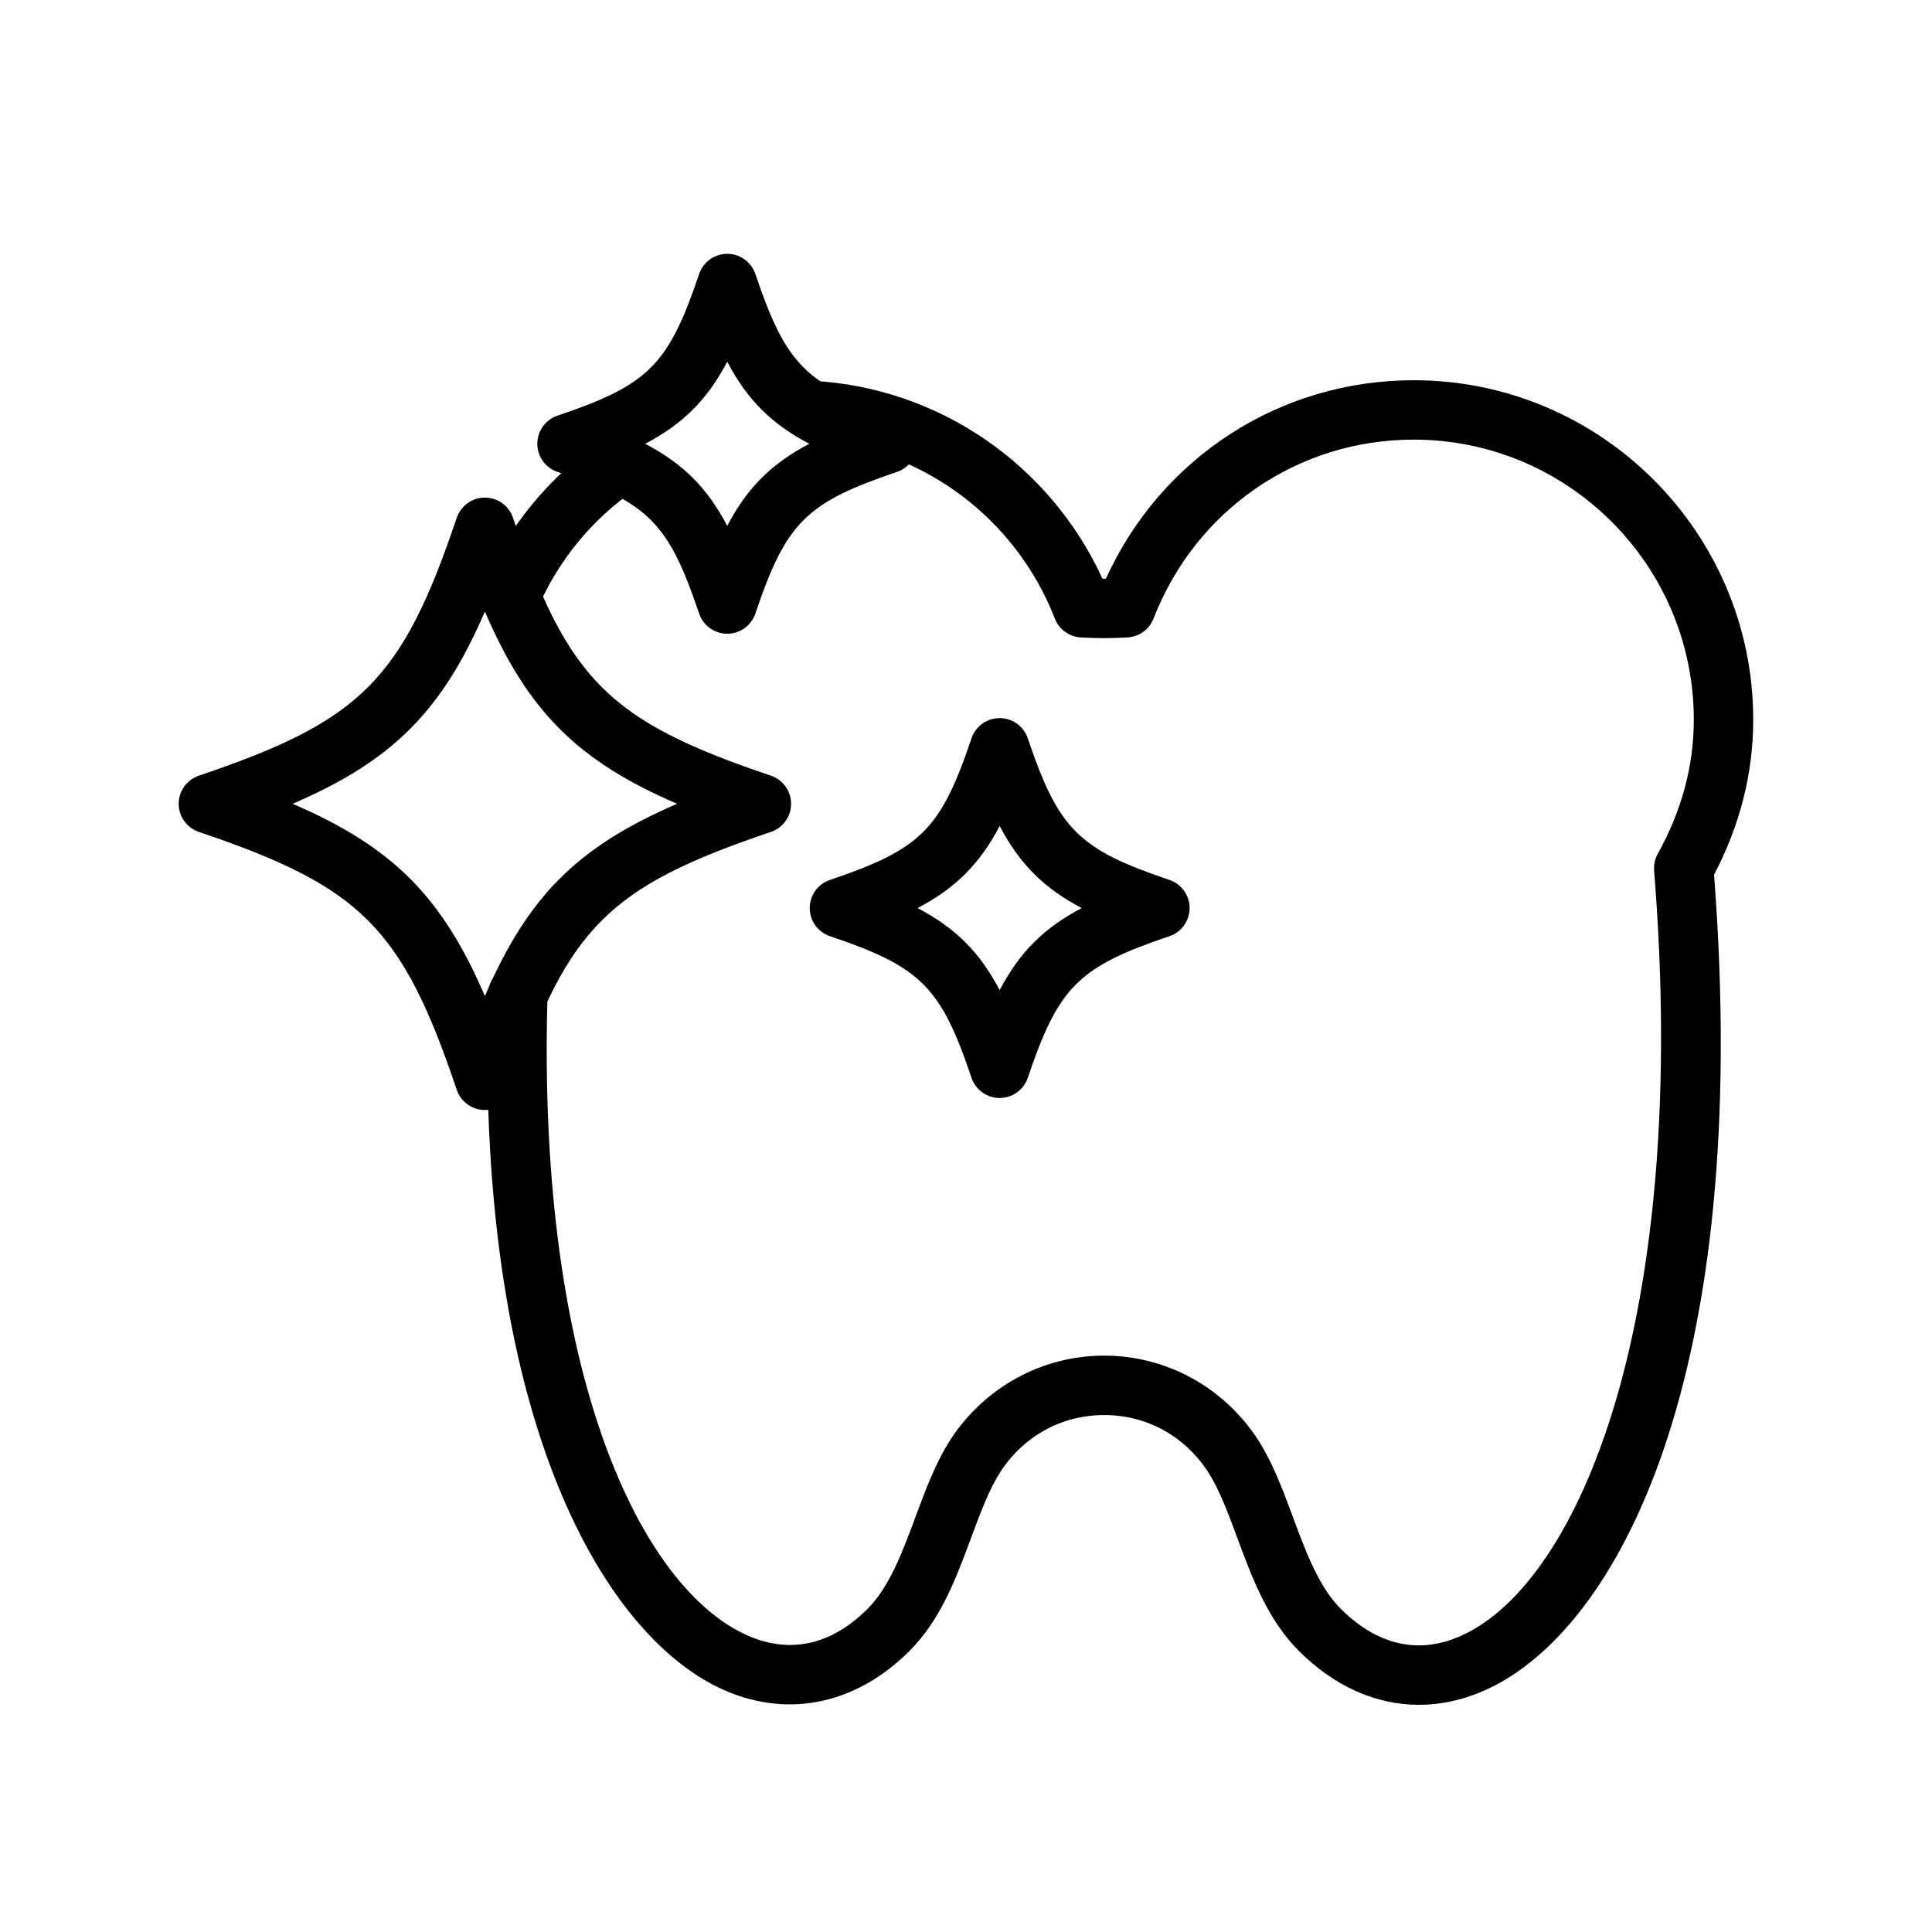
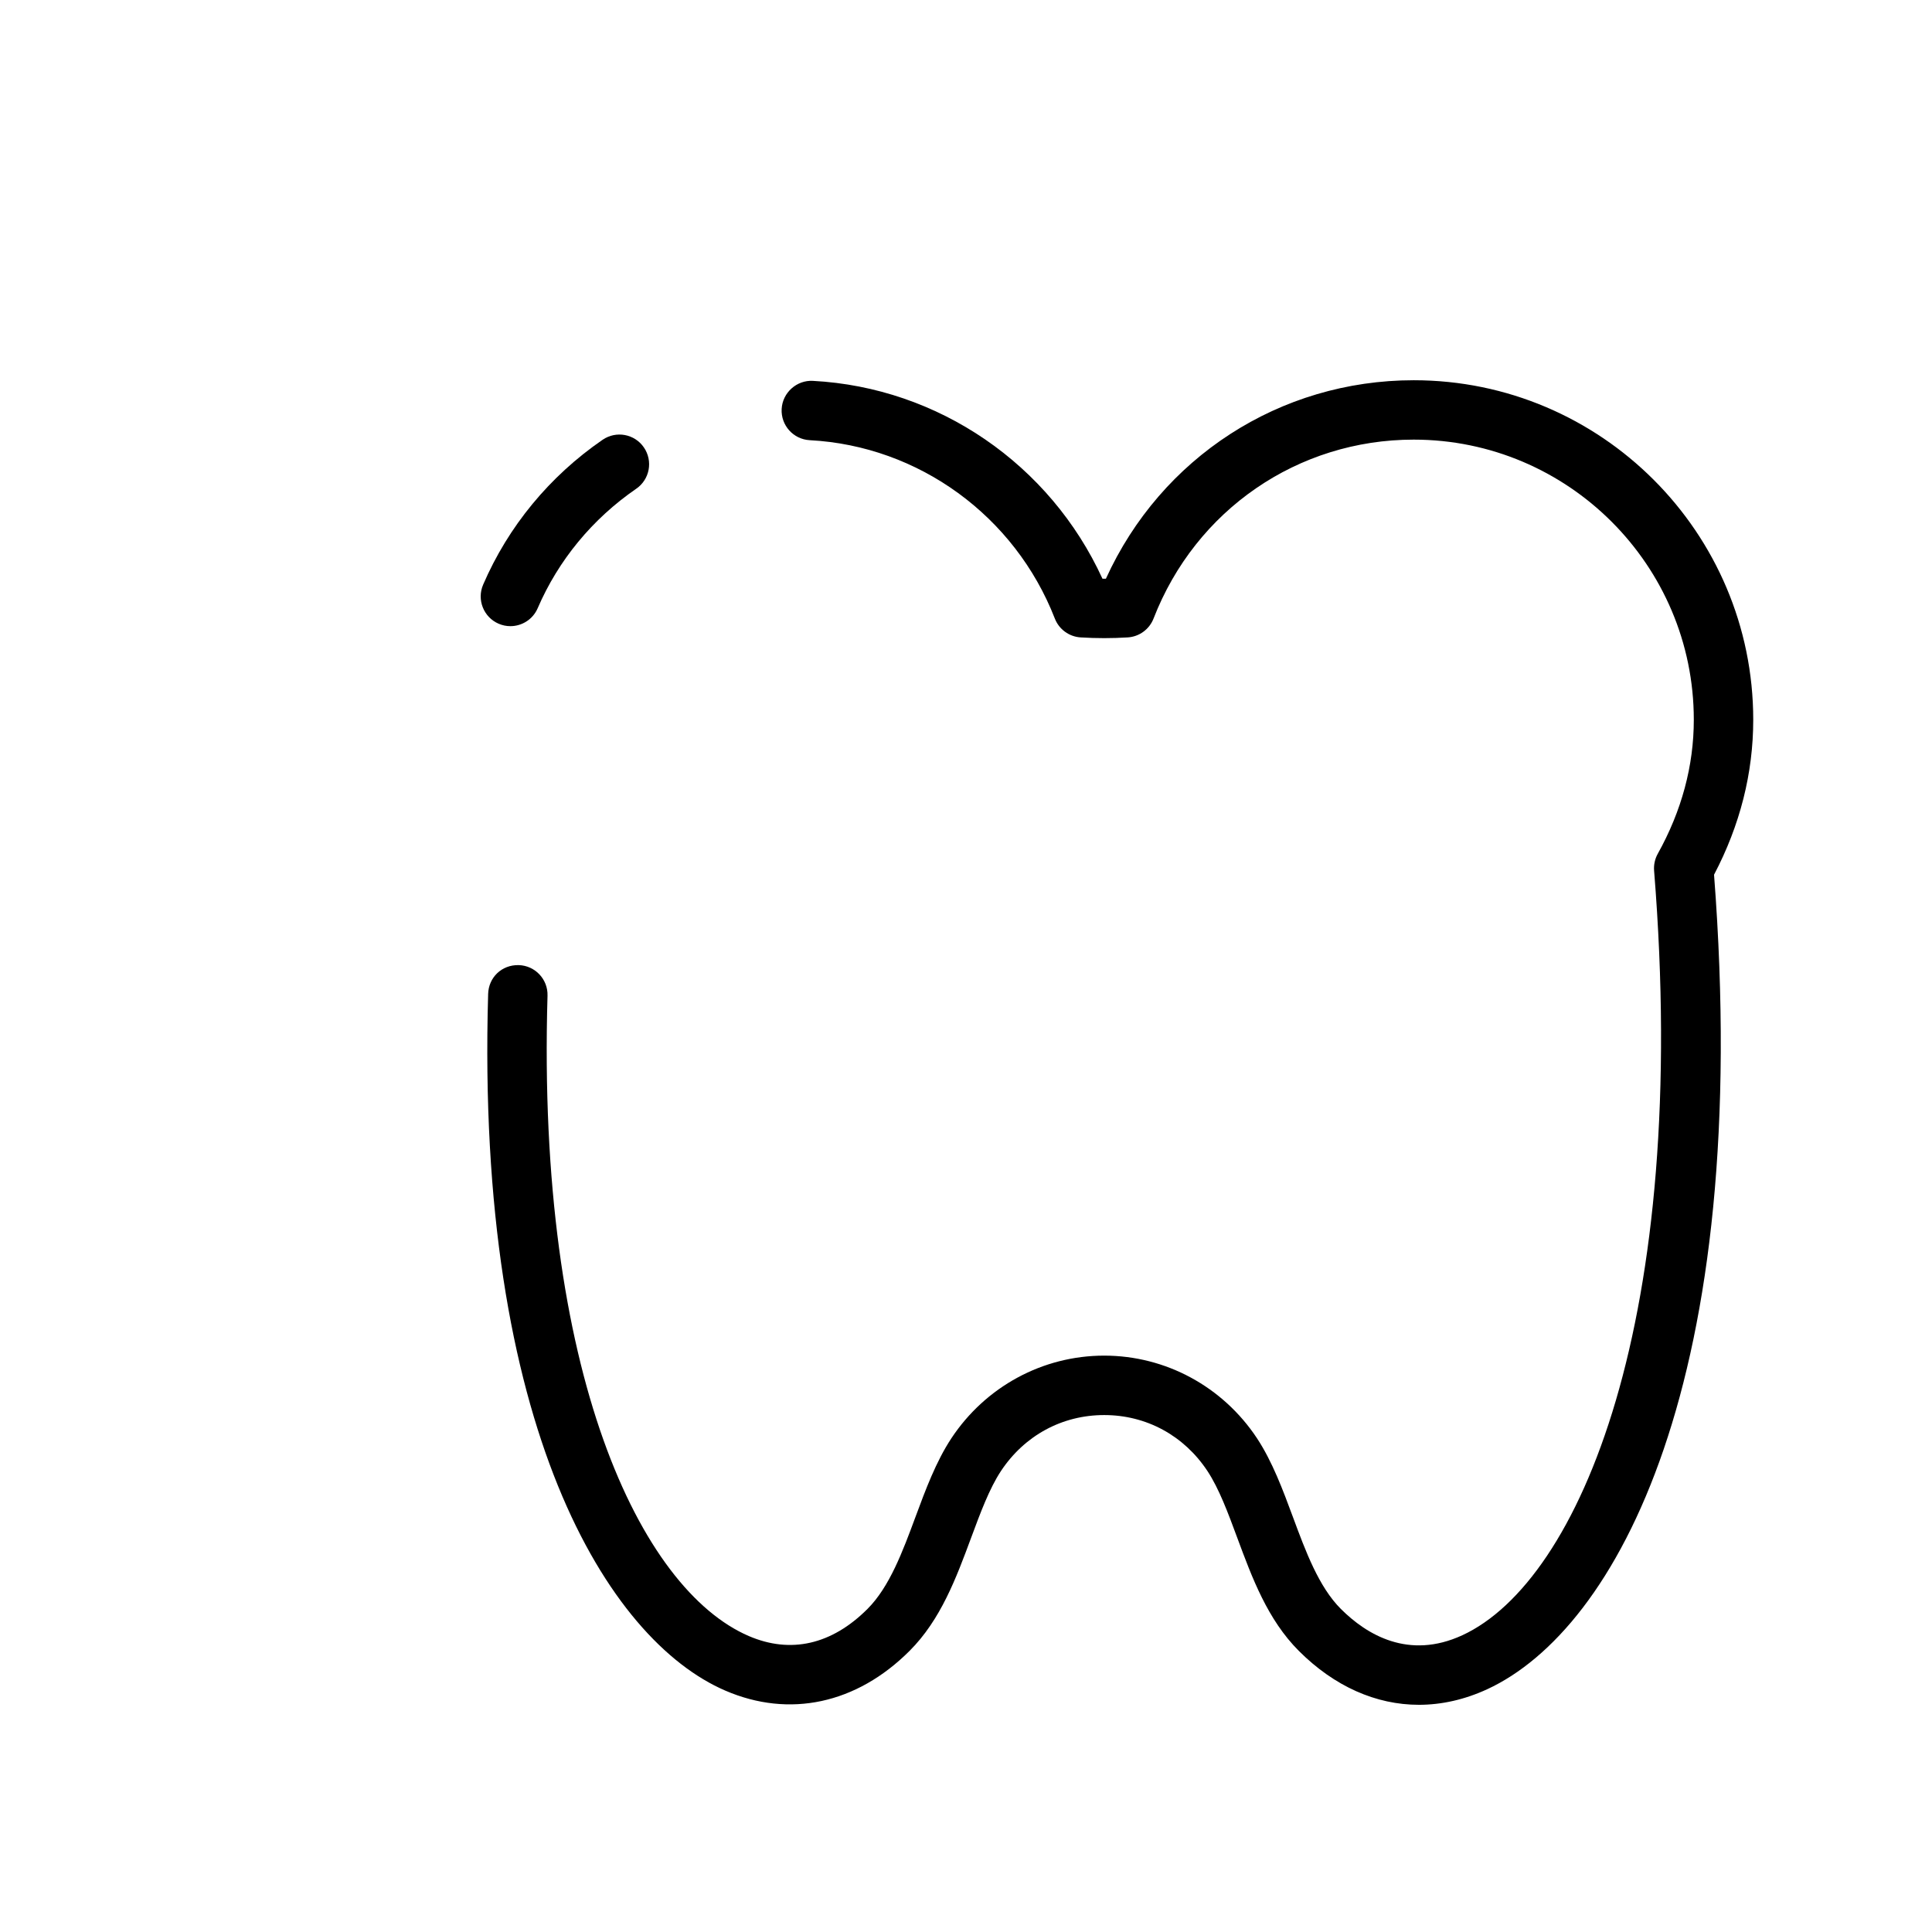
<svg xmlns="http://www.w3.org/2000/svg" fill="#000000" width="800px" height="800px" version="1.1" viewBox="144 144 512 512">
  <g>
    <path d="m279.26 309.94c-1.043 0-2.094-0.207-3.113-0.645-3.988-1.723-5.832-6.356-4.113-10.348 6.668-15.465 17.617-28.742 31.656-38.398 3.598-2.465 8.488-1.559 10.945 2.023 2.465 3.582 1.559 8.488-2.023 10.945-11.602 7.981-20.633 18.926-26.121 31.664-1.281 2.977-4.184 4.758-7.231 4.758z" />
    <path d="m520.02 595.79c-11.34 0-22.379-4.852-31.812-14.285-8.273-8.273-12.371-19.32-16.328-29.996-2.477-6.68-4.812-12.992-7.902-17.684-6.234-9.414-16.207-14.82-27.352-14.82-11.148 0-21.117 5.406-27.367 14.836-3.078 4.68-5.414 10.984-7.891 17.66-3.961 10.684-8.051 21.73-16.328 30.004-14.031 14.023-31.832 17.863-48.844 10.516-31.086-13.41-66.191-69.809-62.832-184.62 0.125-4.344 3.57-7.746 8.098-7.637 4.344 0.125 7.766 3.75 7.637 8.098-2.926 100.07 24.68 157.34 53.332 169.7 11.102 4.777 21.984 2.301 31.477-7.191 5.84-5.844 9.324-15.25 12.695-24.344 2.676-7.215 5.438-14.672 9.52-20.867 9.086-13.723 24.227-21.906 40.5-21.906s31.41 8.184 40.488 21.887c4.09 6.215 6.856 13.676 9.531 20.891 3.367 9.094 6.848 18.5 12.691 24.34 6.836 6.832 17.949 13.559 32.203 6.984 31.172-14.406 60.371-83.961 50.816-202.63-0.121-1.551 0.215-3.102 0.969-4.461 6.344-11.379 9.555-23.332 9.555-35.527 0-40.934-33.301-74.234-74.23-74.234-30.695 0-57.766 18.609-68.941 47.406-1.113 2.867-3.797 4.824-6.863 5.008-4.184 0.258-8.25 0.258-12.445 0-3.066-0.184-5.742-2.137-6.856-5-10.594-27.191-36.09-45.746-64.949-47.266-4.34-0.227-7.676-3.934-7.445-8.277 0.23-4.344 4.016-7.684 8.277-7.445 33.281 1.754 62.863 22.141 76.742 52.438 0.309 0.004 0.613 0.008 0.906 0 14.613-32.125 46.086-52.605 81.578-52.605 49.617 0 89.977 40.363 89.977 89.98 0 14.141-3.496 27.945-10.387 41.059 10.309 134-25.836 200.02-60.094 215.85-5.992 2.766-12.098 4.133-18.125 4.137z" />
-     <path d="m408.92 434.98c-3.379 0-6.379-2.156-7.461-5.356-8.133-24.121-13.395-29.383-37.516-37.523-3.199-1.078-5.356-4.078-5.356-7.457s2.156-6.379 5.356-7.457c24.121-8.141 29.383-13.402 37.516-37.523 1.082-3.199 4.082-5.356 7.461-5.356 3.375 0 6.379 2.152 7.457 5.356 8.148 24.121 13.406 29.383 37.523 37.523 3.207 1.082 5.359 4.078 5.359 7.457s-2.152 6.375-5.359 7.457c-24.117 8.141-29.375 13.402-37.523 37.523-1.078 3.203-4.086 5.356-7.457 5.356zm-21.742-50.332c10.066 5.297 16.449 11.676 21.742 21.746 5.305-10.07 11.684-16.453 21.746-21.746-10.062-5.297-16.445-11.676-21.746-21.746-5.293 10.066-11.676 16.449-21.742 21.746z" />
-     <path d="m272.5 438.16c-3.379 0-6.375-2.156-7.457-5.356-14.508-42.973-25.359-53.828-68.332-68.332-3.199-1.082-5.356-4.078-5.356-7.457s2.156-6.375 5.356-7.457c42.969-14.504 53.828-25.359 68.332-68.332 1.078-3.199 4.078-5.356 7.457-5.356s6.375 2.152 7.457 5.356c14.508 42.969 25.359 53.828 68.332 68.332 3.199 1.082 5.356 4.078 5.356 7.457s-2.156 6.375-5.356 7.457c-42.965 14.504-53.82 25.355-68.332 68.332-1.078 3.203-4.078 5.356-7.457 5.356zm-50.953-81.145c26.398 11.352 39.602 24.555 50.953 50.957 11.355-26.398 24.559-39.605 50.953-50.957-26.395-11.352-39.598-24.555-50.953-50.953-11.352 26.402-24.555 39.605-50.953 50.953z" />
-     <path d="m336.73 311.94c-3.379 0-6.375-2.152-7.457-5.356-8.145-24.121-13.406-29.383-37.523-37.523-3.199-1.082-5.356-4.078-5.356-7.457 0-3.379 2.156-6.375 5.356-7.457 24.117-8.141 29.379-13.402 37.523-37.523 1.082-3.203 4.078-5.356 7.457-5.356 3.379 0 6.379 2.156 7.457 5.356 8.141 24.121 13.398 29.383 37.52 37.523 3.199 1.082 5.356 4.078 5.356 7.457 0 3.379-2.156 6.375-5.356 7.457-24.121 8.141-29.379 13.402-37.52 37.523-1.078 3.199-4.078 5.356-7.457 5.356zm-21.75-50.332c10.066 5.297 16.453 11.676 21.746 21.746 5.297-10.07 11.676-16.453 21.746-21.746-10.066-5.297-16.449-11.676-21.746-21.746-5.293 10.066-11.676 16.449-21.746 21.746z" />
  </g>
</svg>